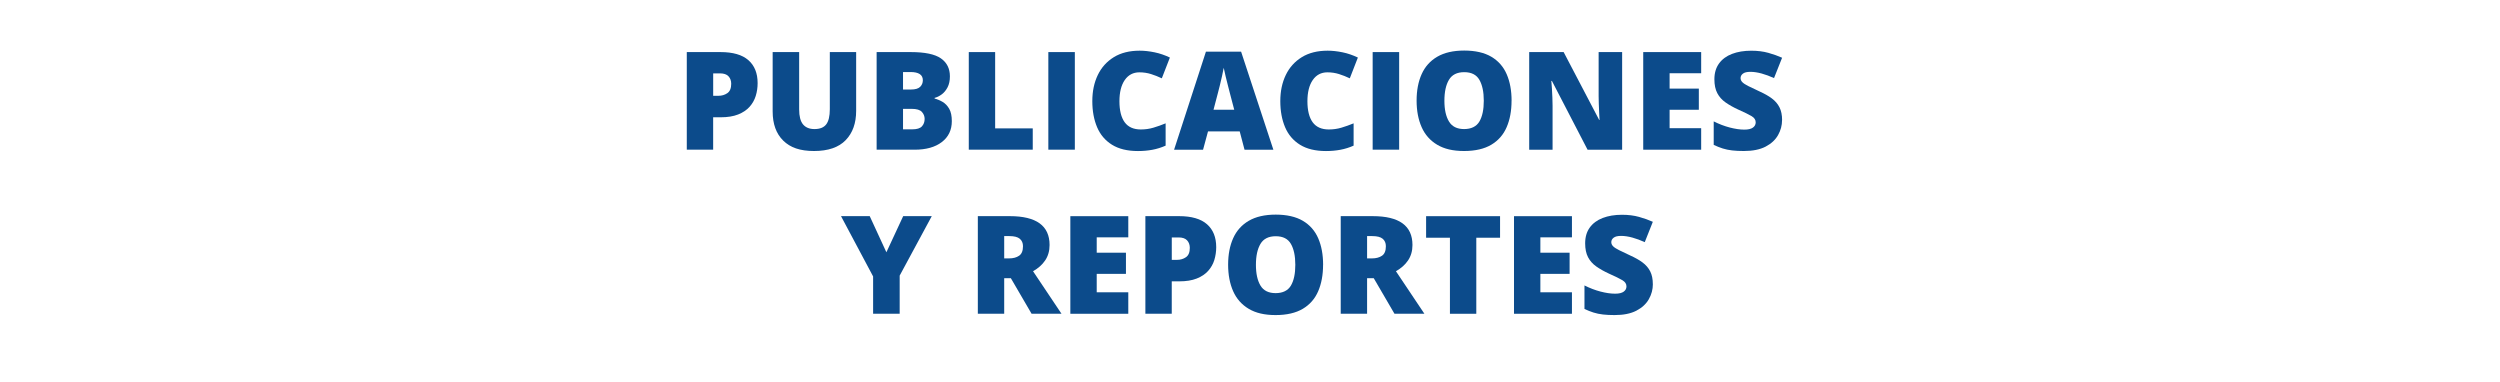
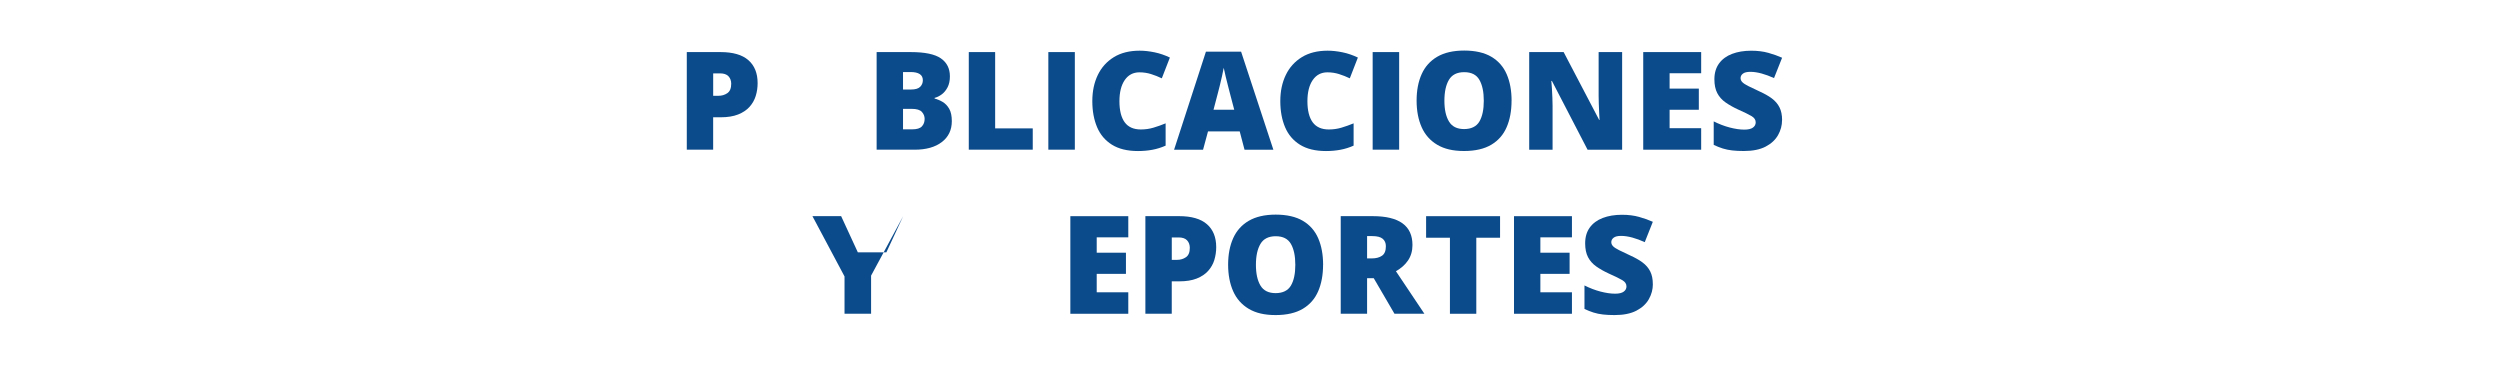
<svg xmlns="http://www.w3.org/2000/svg" id="Capa_1" viewBox="0 0 768 117.2">
  <defs>
    <style>.cls-1{fill:#0c4b8b;}</style>
  </defs>
  <path class="cls-1" d="M221.36,16c3.8,0,6.65,.83,8.54,2.48s2.84,4.01,2.84,7.05c0,1.37-.19,2.68-.58,3.94s-1.03,2.38-1.91,3.36-2.05,1.76-3.51,2.34-3.25,.86-5.38,.86h-2.28v9.95h-8.1V16h10.38Zm-.18,6.54h-2.09v6.89h1.6c1.05,0,1.97-.27,2.76-.82s1.18-1.5,1.18-2.87c0-.94-.28-1.71-.84-2.31s-1.43-.89-2.6-.89Z" />
-   <path class="cls-1" d="M263.01,16v18.05c0,3.79-1.07,6.79-3.22,9.01s-5.39,3.33-9.72,3.33-7.28-1.06-9.45-3.18-3.26-5.11-3.26-8.98V16h8.14v17.6c0,2.12,.4,3.66,1.19,4.61s1.96,1.44,3.51,1.44c1.67,0,2.87-.48,3.61-1.44s1.11-2.51,1.11-4.66V16h8.1Z" />
  <path class="cls-1" d="M269.31,16h10.46c4.33,0,7.42,.64,9.27,1.93s2.77,3.13,2.77,5.54c0,1.31-.24,2.43-.71,3.34s-1.07,1.64-1.78,2.17-1.45,.9-2.21,1.09v.21c.82,.21,1.64,.54,2.45,1.02s1.49,1.18,2.03,2.11,.81,2.2,.81,3.8c0,2.72-1.02,4.86-3.07,6.43s-4.83,2.35-8.36,2.35h-11.67V16Zm8.1,11.5h2.44c1.34,0,2.28-.28,2.83-.83s.82-1.23,.82-2.02c0-1.68-1.27-2.52-3.81-2.52h-2.28v5.37Zm0,5.93v6.3h2.85c1.41,0,2.39-.3,2.95-.91s.84-1.37,.84-2.29c0-.81-.28-1.52-.85-2.15s-1.6-.94-3.11-.94h-2.69Z" />
  <path class="cls-1" d="M297.61,45.99V16h8.1v23.44h11.55v6.54h-19.65Z" />
  <path class="cls-1" d="M322.05,45.99V16h8.14v29.98h-8.14Z" />
  <path class="cls-1" d="M350.02,22.22c-1.9,0-3.4,.79-4.49,2.36s-1.64,3.75-1.64,6.54,.54,4.98,1.62,6.45,2.73,2.2,4.96,2.2c1.34,0,2.63-.18,3.87-.55s2.48-.81,3.74-1.33v6.85c-1.33,.59-2.68,1.01-4.07,1.27s-2.86,.39-4.42,.39c-3.25,0-5.92-.65-7.99-1.94s-3.6-3.09-4.57-5.38-1.47-4.96-1.47-8,.56-5.7,1.68-8.03,2.77-4.16,4.93-5.49,4.81-1.99,7.93-1.99c1.45,0,2.98,.17,4.58,.5s3.17,.87,4.71,1.61l-2.48,6.38c-1.09-.52-2.2-.96-3.32-1.31s-2.31-.53-3.57-.53Z" />
  <path class="cls-1" d="M382.32,45.99l-1.48-5.62h-9.74l-1.52,5.62h-8.9l9.78-30.11h10.81l9.91,30.11h-8.86Zm-3.16-12.26l-1.29-4.92c-.14-.53-.33-1.3-.59-2.29s-.52-2.02-.77-3.08-.45-1.93-.58-2.61c-.12,.68-.3,1.53-.52,2.53s-.46,2-.7,2.98-.45,1.8-.63,2.46l-1.29,4.92h6.38Z" />
  <path class="cls-1" d="M407.77,22.22c-1.9,0-3.4,.79-4.49,2.36s-1.64,3.75-1.64,6.54,.54,4.98,1.62,6.45,2.73,2.2,4.96,2.2c1.34,0,2.63-.18,3.87-.55s2.48-.81,3.74-1.33v6.85c-1.33,.59-2.68,1.01-4.07,1.27s-2.86,.39-4.42,.39c-3.25,0-5.92-.65-7.99-1.94s-3.6-3.09-4.57-5.38-1.47-4.96-1.47-8,.56-5.7,1.68-8.03,2.77-4.16,4.93-5.49,4.81-1.99,7.93-1.99c1.45,0,2.98,.17,4.58,.5s3.17,.87,4.71,1.61l-2.48,6.38c-1.09-.52-2.2-.96-3.32-1.31s-2.31-.53-3.57-.53Z" />
  <path class="cls-1" d="M421.68,45.99V16h8.14v29.98h-8.14Z" />
  <path class="cls-1" d="M464.35,30.95c0,3.09-.5,5.79-1.5,8.11s-2.57,4.12-4.72,5.4-4.94,1.93-8.37,1.93-6.1-.64-8.25-1.92-3.75-3.08-4.78-5.4-1.55-5.04-1.55-8.16,.52-5.83,1.55-8.13,2.63-4.09,4.79-5.35,4.92-1.9,8.29-1.9,6.2,.64,8.34,1.91,3.71,3.06,4.71,5.37,1.5,5.02,1.5,8.14Zm-20.63,0c0,2.71,.47,4.83,1.41,6.38s2.48,2.32,4.64,2.32,3.79-.77,4.7-2.32,1.35-3.67,1.35-6.38-.45-4.85-1.35-6.42-2.45-2.36-4.66-2.36-3.77,.79-4.7,2.36-1.39,3.71-1.39,6.42Z" />
  <path class="cls-1" d="M498.32,45.99h-10.62l-10.95-21.12h-.18c.07,.64,.13,1.42,.18,2.32s.1,1.82,.14,2.76,.06,1.78,.06,2.53v13.51h-7.18V16h10.58l10.91,20.84h.12c-.04-.66-.08-1.42-.12-2.29s-.08-1.75-.11-2.64-.05-1.67-.05-2.36v-13.56h7.22v29.98Z" />
  <path class="cls-1" d="M522.6,45.99h-17.8V16h17.8v6.5h-9.7v4.72h8.98v6.5h-8.98v5.66h9.7v6.6Z" />
  <path class="cls-1" d="M547.45,36.88c0,1.63-.41,3.17-1.23,4.62s-2.09,2.64-3.82,3.54-3.96,1.35-6.7,1.35c-1.37,0-2.57-.06-3.6-.18s-1.99-.32-2.88-.6-1.81-.65-2.77-1.1v-7.22c1.63,.82,3.27,1.45,4.92,1.88s3.15,.65,4.49,.65c1.2,0,2.08-.21,2.65-.63s.84-.95,.84-1.61c0-.77-.41-1.39-1.24-1.89s-2.22-1.18-4.17-2.05c-1.48-.68-2.76-1.41-3.86-2.18s-1.94-1.72-2.53-2.84-.89-2.54-.89-4.27c0-1.93,.48-3.54,1.43-4.85s2.28-2.29,3.98-2.94,3.67-.98,5.9-.98c1.96,0,3.72,.22,5.28,.66s2.97,.94,4.21,1.5l-2.48,6.25c-1.29-.59-2.55-1.06-3.79-1.4s-2.4-.52-3.47-.52-1.8,.18-2.29,.55-.73,.83-.73,1.37c0,.46,.18,.88,.54,1.25s.97,.77,1.83,1.2,2.02,.99,3.5,1.67c1.46,.66,2.71,1.36,3.73,2.12s1.81,1.67,2.35,2.73,.81,2.37,.81,3.93Z" />
-   <path class="cls-1" d="M272.29,77.52l5.17-11.12h8.78l-9.86,18.27v11.71h-8.16v-11.46l-9.86-18.52h8.82l5.13,11.12Z" />
-   <path class="cls-1" d="M310.21,66.4c8.15,0,12.22,2.95,12.22,8.86,0,1.82-.45,3.39-1.35,4.73s-2.15,2.44-3.73,3.33l8.74,13.06h-9.19l-6.36-10.91h-2.05v10.91h-8.1v-29.98h9.82Zm-.12,6.13h-1.6v6.85h1.52c1.24,0,2.26-.27,3.06-.82s1.19-1.52,1.19-2.93c0-.97-.33-1.73-.98-2.28s-1.72-.82-3.18-.82Z" />
+   <path class="cls-1" d="M272.29,77.52l5.17-11.12l-9.86,18.27v11.71h-8.16v-11.46l-9.86-18.52h8.82l5.13,11.12Z" />
  <path class="cls-1" d="M346.61,96.39h-17.8v-29.98h17.8v6.5h-9.7v4.72h8.98v6.5h-8.98v5.66h9.7v6.6Z" />
  <path class="cls-1" d="M362.24,66.4c3.8,0,6.65,.83,8.54,2.48s2.84,4.01,2.84,7.05c0,1.37-.2,2.68-.58,3.94s-1.03,2.38-1.91,3.36-2.05,1.76-3.51,2.34-3.25,.86-5.38,.86h-2.28v9.95h-8.1v-29.98h10.38Zm-.18,6.54h-2.09v6.89h1.6c1.05,0,1.97-.27,2.76-.82s1.18-1.5,1.18-2.87c0-.94-.28-1.71-.84-2.31s-1.43-.89-2.6-.89Z" />
  <path class="cls-1" d="M406.45,81.35c0,3.09-.5,5.79-1.5,8.11s-2.57,4.12-4.72,5.4-4.94,1.93-8.37,1.93-6.1-.64-8.25-1.92-3.75-3.08-4.78-5.4-1.55-5.04-1.55-8.16,.52-5.83,1.55-8.13,2.63-4.09,4.79-5.35,4.92-1.9,8.29-1.9,6.2,.64,8.34,1.91,3.71,3.06,4.71,5.37,1.5,5.02,1.5,8.14Zm-20.63,0c0,2.71,.47,4.83,1.4,6.38s2.49,2.32,4.65,2.32,3.79-.77,4.7-2.32,1.35-3.67,1.35-6.38-.45-4.85-1.35-6.42-2.45-2.36-4.66-2.36-3.77,.79-4.7,2.36-1.39,3.71-1.39,6.42Z" />
  <path class="cls-1" d="M421.69,66.4c8.15,0,12.22,2.95,12.22,8.86,0,1.82-.45,3.39-1.35,4.73s-2.15,2.44-3.73,3.33l8.74,13.06h-9.19l-6.36-10.91h-2.05v10.91h-8.1v-29.98h9.82Zm-.12,6.13h-1.6v6.85h1.52c1.24,0,2.26-.27,3.06-.82s1.19-1.52,1.19-2.93c0-.97-.33-1.73-.98-2.28s-1.72-.82-3.18-.82Z" />
  <path class="cls-1" d="M453.52,96.39h-8.1v-23.36h-7.32v-6.62h22.72v6.62h-7.3v23.36Z" />
  <path class="cls-1" d="M482.9,96.39h-17.8v-29.98h17.8v6.5h-9.7v4.72h8.98v6.5h-8.98v5.66h9.7v6.6Z" />
  <path class="cls-1" d="M507.76,87.28c0,1.63-.41,3.17-1.23,4.62s-2.1,2.64-3.83,3.54-3.96,1.35-6.7,1.35c-1.37,0-2.57-.06-3.6-.18s-1.99-.32-2.88-.6-1.81-.65-2.77-1.1v-7.22c1.63,.82,3.27,1.45,4.92,1.88s3.15,.65,4.49,.65c1.2,0,2.08-.21,2.65-.63s.84-.95,.84-1.61c0-.77-.41-1.39-1.24-1.89s-2.22-1.18-4.17-2.05c-1.48-.68-2.76-1.41-3.86-2.18s-1.94-1.72-2.53-2.84-.89-2.54-.89-4.27c0-1.93,.47-3.54,1.42-4.85s2.28-2.29,3.98-2.94,3.67-.98,5.9-.98c1.96,0,3.71,.22,5.28,.66s2.97,.94,4.21,1.5l-2.48,6.25c-1.29-.59-2.55-1.06-3.79-1.4s-2.4-.52-3.47-.52-1.8,.18-2.29,.55-.73,.83-.73,1.37c0,.46,.18,.88,.54,1.25s.97,.77,1.83,1.2,2.02,.99,3.5,1.67c1.46,.66,2.71,1.36,3.73,2.12s1.81,1.67,2.35,2.73,.81,2.37,.81,3.93Z" />
</svg>